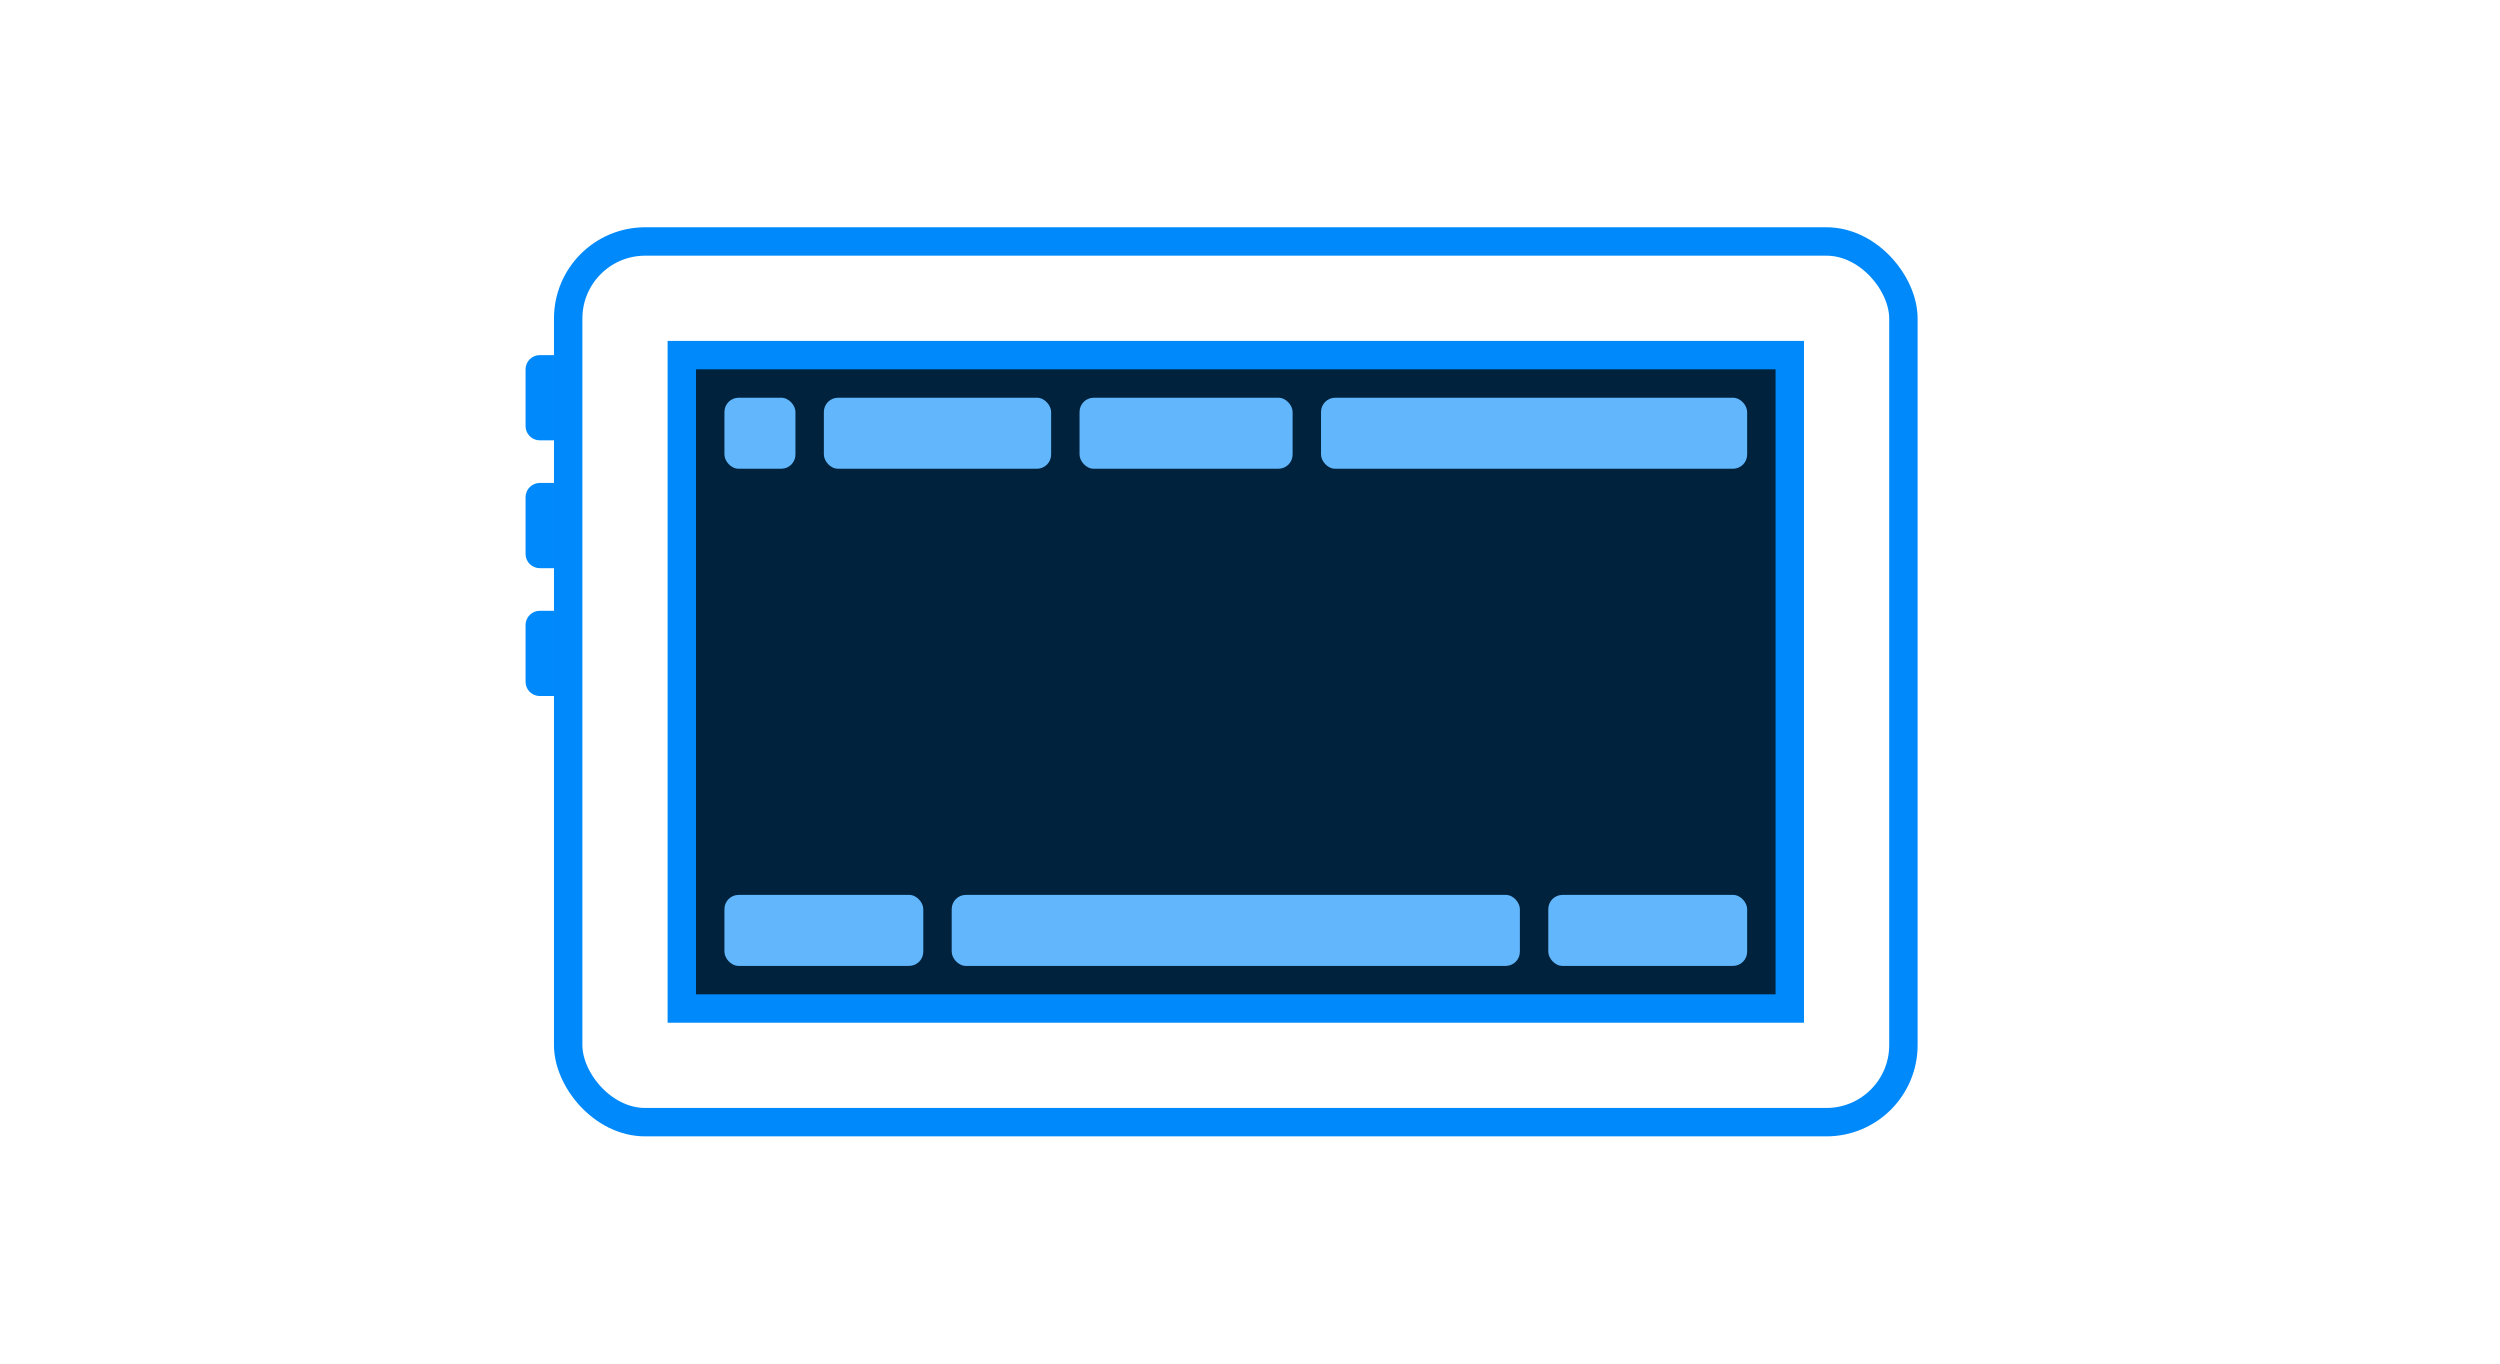
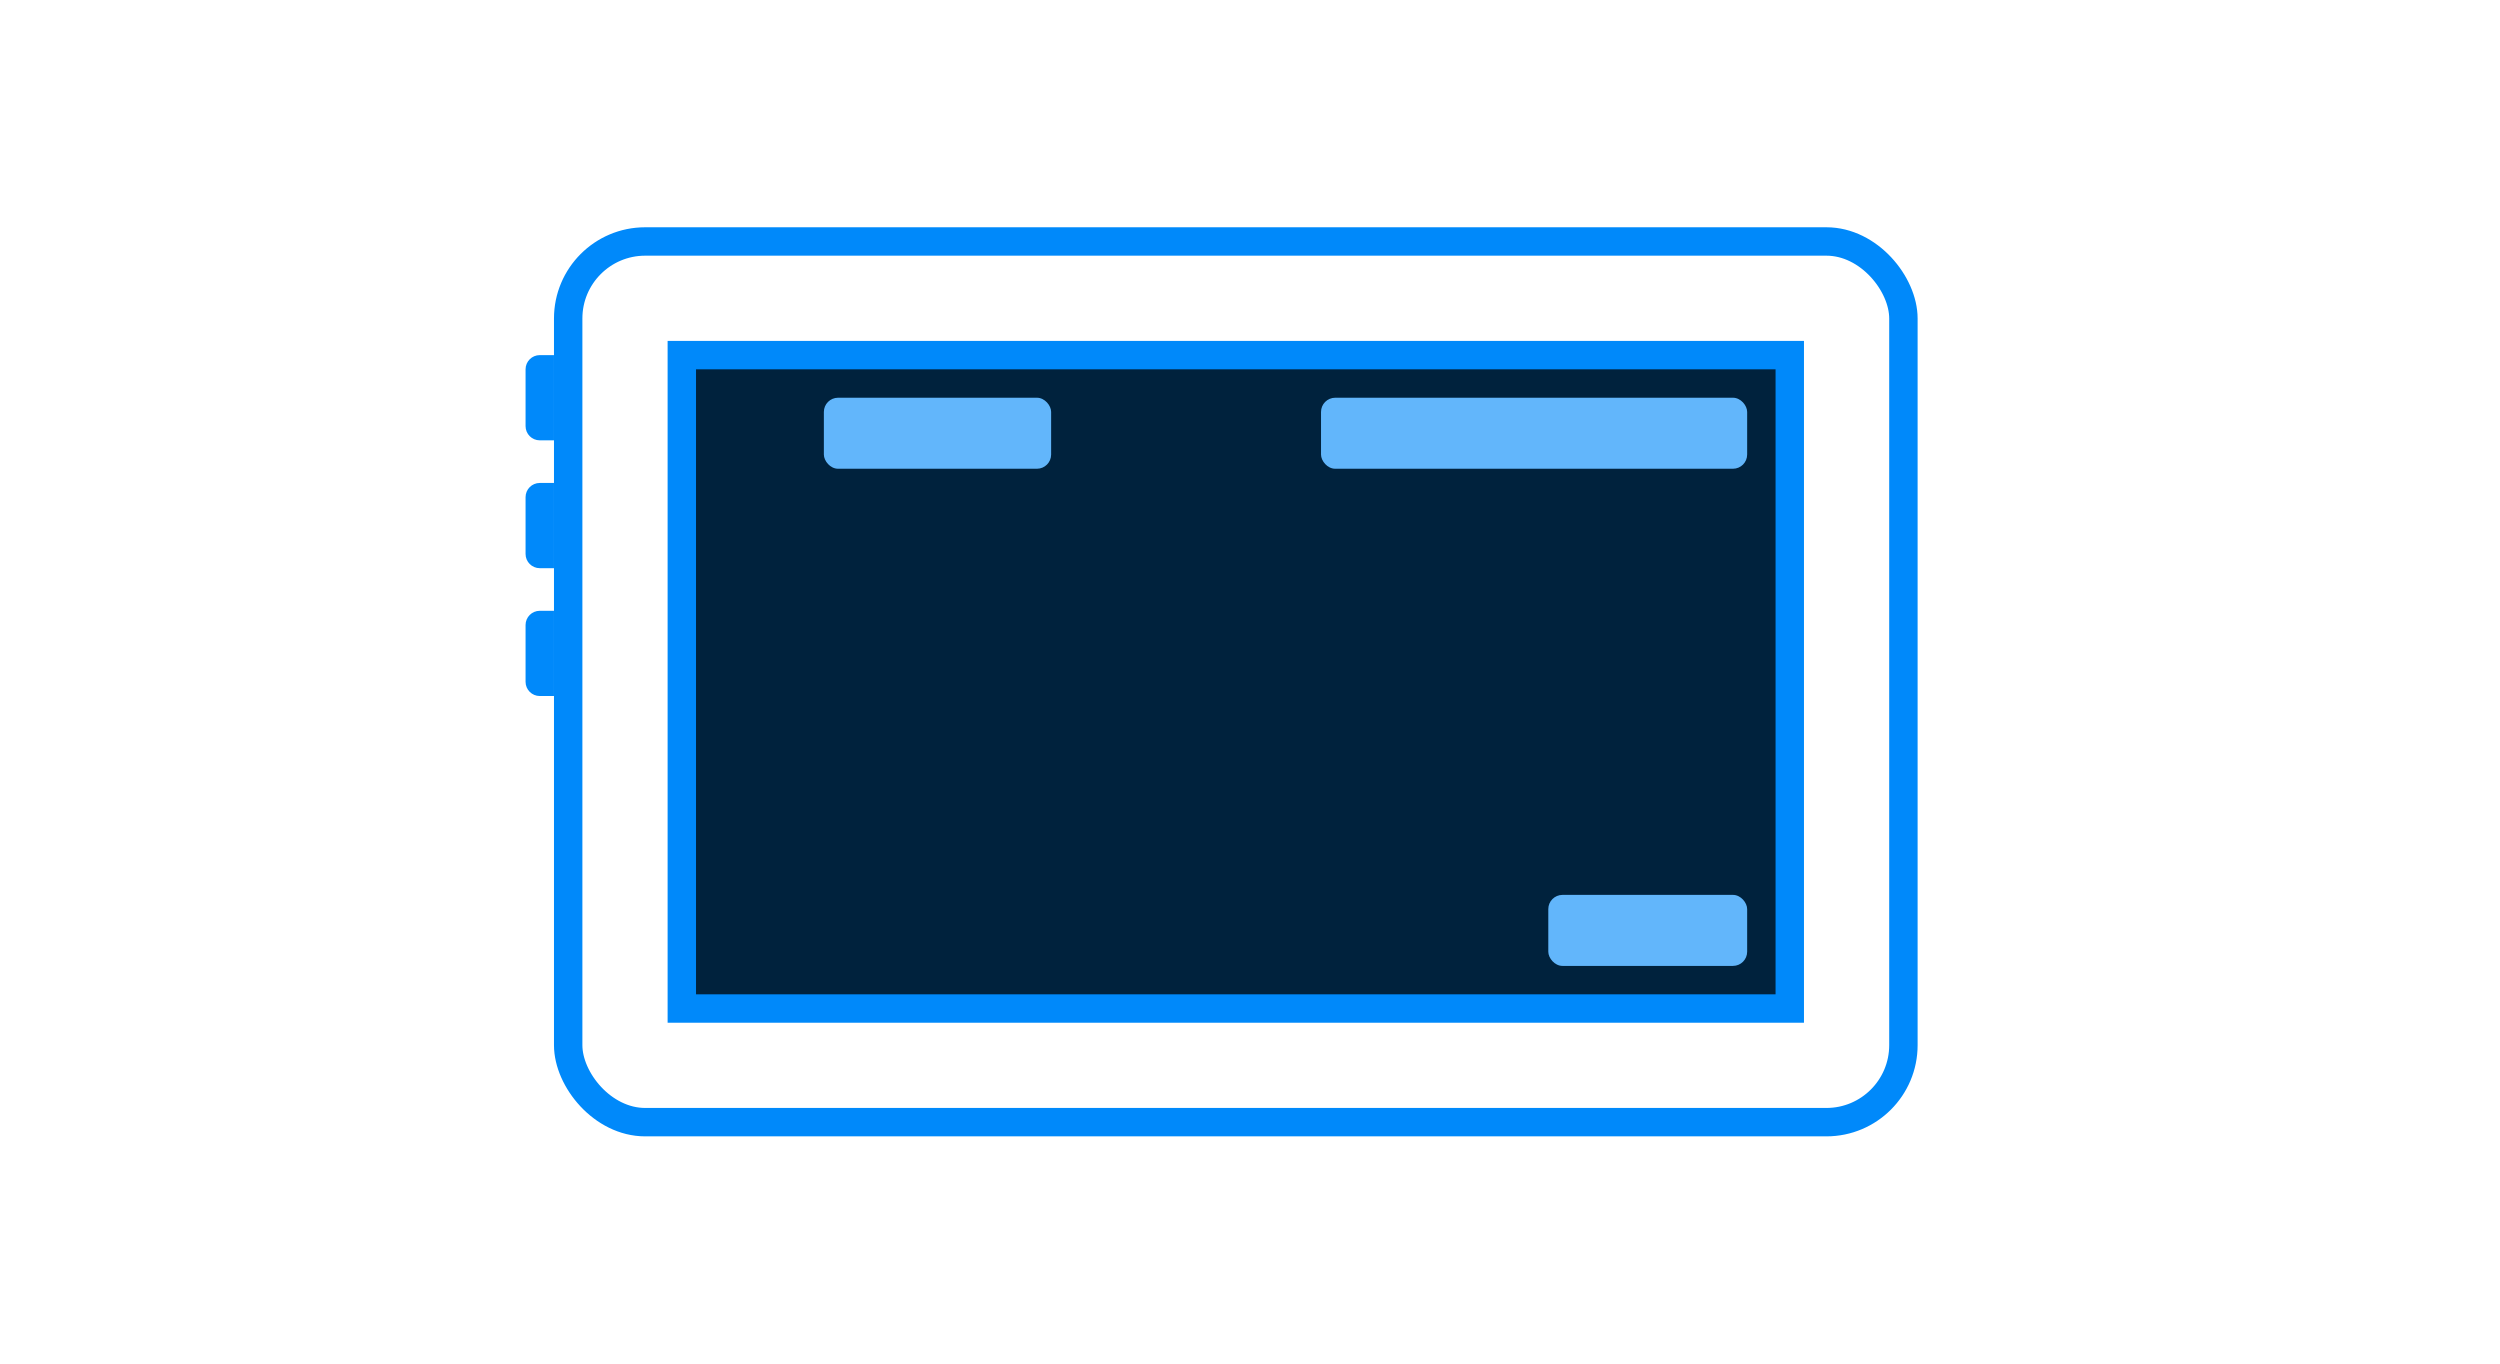
<svg xmlns="http://www.w3.org/2000/svg" fill="none" viewBox="0 0 176 96" height="96" width="176">
  <rect stroke-width="2" stroke="#0089FA" rx="5.42" height="62" width="94" y="17" x="40" />
  <rect stroke-width="2" stroke="#0089FA" fill="#00223D" height="46" width="78" y="25" x="48" />
  <path fill="#0089FA" d="M37 26C37 25.448 37.448 25 38 25H39V31H38C37.448 31 37 30.552 37 30V26Z" />
  <path fill="#0089FA" d="M37 35C37 34.448 37.448 34 38 34H39V40H38C37.448 40 37 39.552 37 39V35Z" />
-   <path fill="#0089FA" d="M37 44C37 43.448 37.448 43 38 43H39V49H38C37.448 49 37 48.552 37 48V44Z" />
-   <rect fill="#62B6FB" rx="1" height="5" width="5" y="28" x="51" />
+   <path fill="#0089FA" d="M37 44C37 43.448 37.448 43 38 43H39V49H38C37.448 49 37 48.552 37 48Z" />
  <rect fill="#62B6FB" rx="1" height="5" width="16" y="28" x="58" />
-   <rect fill="#62B6FB" rx="1" height="5" width="14" y="63" x="51" />
-   <rect fill="#62B6FB" rx="1" height="5" width="40" y="63" x="67" />
-   <rect fill="#62B6FB" rx="1" height="5" width="15" y="28" x="76" />
  <rect fill="#62B6FB" rx="1" height="5" width="30" y="28" x="93" />
  <rect fill="#62B6FB" rx="1" height="5" width="14" y="63" x="109" />
</svg>